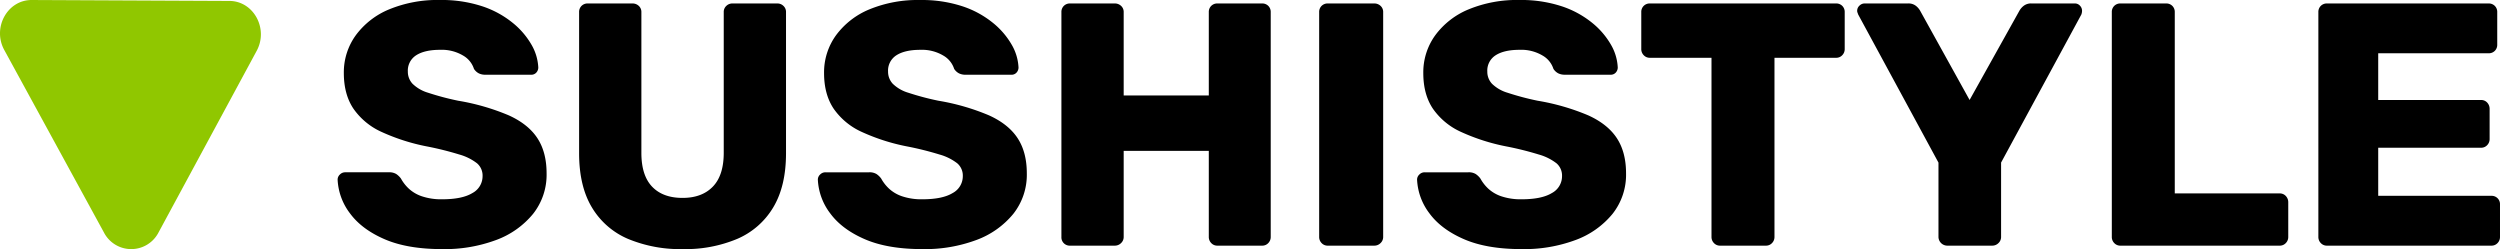
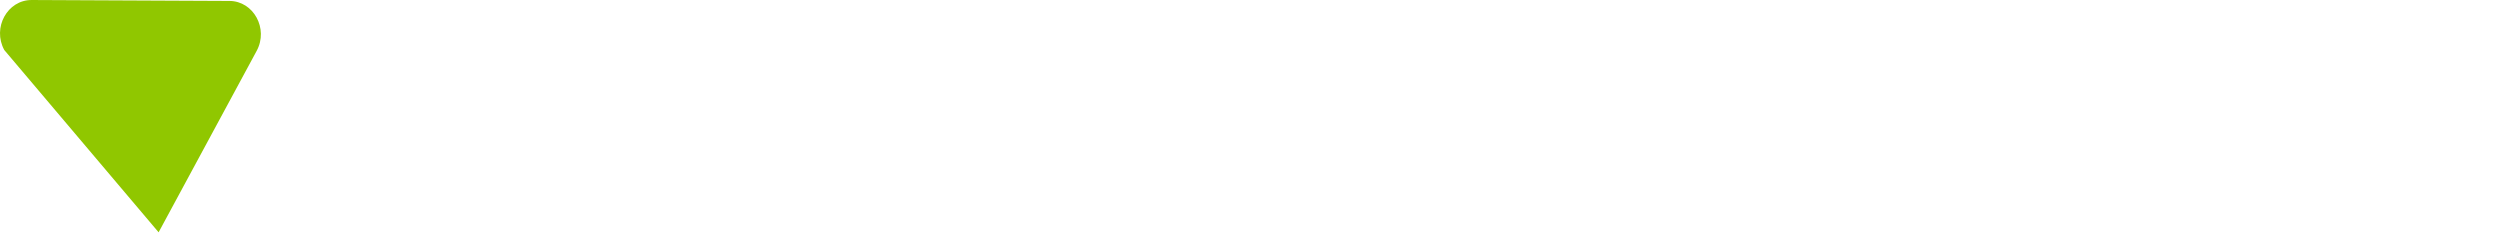
<svg xmlns="http://www.w3.org/2000/svg" width="925.227" height="92.191" viewBox="0 0 925.227 92.191">
  <g id="Сгруппировать_7943" data-name="Сгруппировать 7943" transform="translate(21337.014 -15363.989)">
-     <path id="Контур_7696" data-name="Контур 7696" d="M39.568,70.182q-12.8,0-21.255-3.649t-12.8-9.539A22.235,22.235,0,0,1,.9,44.445a2.571,2.571,0,0,1,.832-1.857,2.71,2.71,0,0,1,1.985-.832H19.85a4.955,4.955,0,0,1,2.753.64,7.07,7.07,0,0,1,1.729,1.665,15.068,15.068,0,0,0,2.881,3.713,13.447,13.447,0,0,0,4.93,2.881,22.349,22.349,0,0,0,7.427,1.088q7.427,0,11.2-2.3a7.054,7.054,0,0,0,3.777-6.274A5.987,5.987,0,0,0,52.5,38.427a19.2,19.2,0,0,0-6.594-3.265,115.528,115.528,0,0,0-12.1-3.009,74.311,74.311,0,0,1-16.582-5.314A25.366,25.366,0,0,1,6.789,18.26Q3.2,12.946,3.2,5.007A23.319,23.319,0,0,1,7.621-8.949a29.083,29.083,0,0,1,12.356-9.6A46.9,46.9,0,0,1,38.8-22.01a47.936,47.936,0,0,1,15.557,2.3A35.469,35.469,0,0,1,65.69-13.559a28.986,28.986,0,0,1,6.978,8.131,18.517,18.517,0,0,1,2.5,8.387,2.8,2.8,0,0,1-.7,1.857,2.457,2.457,0,0,1-1.985.832h-16.9a5.383,5.383,0,0,1-2.433-.512,4.719,4.719,0,0,1-1.793-1.665,8.774,8.774,0,0,0-4.033-4.93A15.441,15.441,0,0,0,38.8-3.572q-5.634,0-8.771,1.985A6.7,6.7,0,0,0,26.892,4.5a6.489,6.489,0,0,0,1.729,4.482,13.839,13.839,0,0,0,5.762,3.329,99.538,99.538,0,0,0,11.076,2.945,83.23,83.23,0,0,1,18.823,5.442q7.171,3.265,10.564,8.451t3.393,13a23.319,23.319,0,0,1-4.994,14.981,31.83,31.83,0,0,1-13.637,9.667A54.6,54.6,0,0,1,39.568,70.182Zm89.119,0a50.356,50.356,0,0,1-20.3-3.777A28.542,28.542,0,0,1,95.012,54.753q-4.738-7.875-4.738-20.039V-17.528a3.12,3.12,0,0,1,.9-2.3,3.12,3.12,0,0,1,2.3-.9h16.518a3.341,3.341,0,0,1,2.369.9,3.011,3.011,0,0,1,.96,2.3V34.586q0,8.323,3.969,12.484t11.268,4.161q7.171,0,11.2-4.161T143.8,34.586V-17.528a3.011,3.011,0,0,1,.96-2.3,3.181,3.181,0,0,1,2.241-.9h16.646a3.181,3.181,0,0,1,2.241.9,3.011,3.011,0,0,1,.96,2.3V34.714q0,12.164-4.738,20.039A28.591,28.591,0,0,1,148.79,66.4,49.545,49.545,0,0,1,128.687,70.182Zm88.607,0q-12.8,0-21.255-3.649t-12.8-9.539a22.236,22.236,0,0,1-4.61-12.548,2.571,2.571,0,0,1,.832-1.857,2.71,2.71,0,0,1,1.985-.832h16.134a4.955,4.955,0,0,1,2.753.64,7.07,7.07,0,0,1,1.729,1.665,15.068,15.068,0,0,0,2.881,3.713,13.446,13.446,0,0,0,4.93,2.881,22.349,22.349,0,0,0,7.427,1.088q7.427,0,11.2-2.3a7.054,7.054,0,0,0,3.777-6.274,5.987,5.987,0,0,0-2.049-4.738,19.2,19.2,0,0,0-6.594-3.265,115.529,115.529,0,0,0-12.1-3.009,74.31,74.31,0,0,1-16.582-5.314,25.366,25.366,0,0,1-10.436-8.579q-3.585-5.314-3.585-13.253a23.319,23.319,0,0,1,4.418-13.957,29.084,29.084,0,0,1,12.356-9.6,46.9,46.9,0,0,1,18.823-3.457,47.936,47.936,0,0,1,15.557,2.3,35.469,35.469,0,0,1,11.332,6.146,28.986,28.986,0,0,1,6.978,8.131,18.517,18.517,0,0,1,2.5,8.387,2.8,2.8,0,0,1-.7,1.857,2.457,2.457,0,0,1-1.985.832H233.3a5.383,5.383,0,0,1-2.433-.512,4.719,4.719,0,0,1-1.793-1.665,8.774,8.774,0,0,0-4.033-4.93,15.441,15.441,0,0,0-8.515-2.113q-5.634,0-8.771,1.985A6.7,6.7,0,0,0,204.618,4.5a6.489,6.489,0,0,0,1.729,4.482,13.839,13.839,0,0,0,5.762,3.329,99.538,99.538,0,0,0,11.076,2.945,83.229,83.229,0,0,1,18.823,5.442q7.171,3.265,10.564,8.451t3.393,13a23.319,23.319,0,0,1-4.994,14.981,31.83,31.83,0,0,1-13.637,9.667A54.6,54.6,0,0,1,217.294,70.182Zm54.675-1.28a3.07,3.07,0,0,1-3.2-3.2V-17.528a3.12,3.12,0,0,1,.9-2.3,3.12,3.12,0,0,1,2.3-.9h16.518a3.341,3.341,0,0,1,2.369.9,3.011,3.011,0,0,1,.96,2.3V13.33h31.5V-17.528a3.12,3.12,0,0,1,.9-2.3,3.12,3.12,0,0,1,2.3-.9h16.518a3.12,3.12,0,0,1,2.3.9,3.12,3.12,0,0,1,.9,2.3V65.7a3.181,3.181,0,0,1-.9,2.241,3.011,3.011,0,0,1-2.3.96H326.516a3.011,3.011,0,0,1-2.3-.96,3.181,3.181,0,0,1-.9-2.241V33.817h-31.5V65.7a3.071,3.071,0,0,1-.96,2.241,3.219,3.219,0,0,1-2.369.96Zm95.393,0a3.011,3.011,0,0,1-2.3-.96,3.181,3.181,0,0,1-.9-2.241V-17.528a3.12,3.12,0,0,1,.9-2.3,3.12,3.12,0,0,1,2.3-.9h17.158a3.341,3.341,0,0,1,2.369.9,3.011,3.011,0,0,1,.96,2.3V65.7a3.071,3.071,0,0,1-.96,2.241,3.219,3.219,0,0,1-2.369.96Zm71.7,1.28q-12.8,0-21.255-3.649t-12.8-9.539a22.235,22.235,0,0,1-4.61-12.548,2.571,2.571,0,0,1,.832-1.857,2.71,2.71,0,0,1,1.985-.832h16.134a4.955,4.955,0,0,1,2.753.64,7.071,7.071,0,0,1,1.729,1.665,15.069,15.069,0,0,0,2.881,3.713,13.447,13.447,0,0,0,4.93,2.881,22.349,22.349,0,0,0,7.427,1.088q7.427,0,11.2-2.3a7.054,7.054,0,0,0,3.777-6.274A5.988,5.988,0,0,0,452,38.427a19.2,19.2,0,0,0-6.594-3.265,115.525,115.525,0,0,0-12.1-3.009,74.311,74.311,0,0,1-16.582-5.314,25.366,25.366,0,0,1-10.436-8.579Q402.7,12.946,402.7,5.007A23.319,23.319,0,0,1,407.12-8.949a29.084,29.084,0,0,1,12.356-9.6A46.9,46.9,0,0,1,438.3-22.01a47.936,47.936,0,0,1,15.557,2.3,35.469,35.469,0,0,1,11.332,6.146,28.986,28.986,0,0,1,6.978,8.131,18.516,18.516,0,0,1,2.5,8.387,2.8,2.8,0,0,1-.7,1.857,2.457,2.457,0,0,1-1.985.832h-16.9a5.383,5.383,0,0,1-2.433-.512,4.719,4.719,0,0,1-1.793-1.665,8.774,8.774,0,0,0-4.033-4.93A15.441,15.441,0,0,0,438.3-3.572q-5.634,0-8.771,1.985A6.7,6.7,0,0,0,426.391,4.5a6.489,6.489,0,0,0,1.729,4.482,13.838,13.838,0,0,0,5.762,3.329,99.539,99.539,0,0,0,11.076,2.945,83.229,83.229,0,0,1,18.823,5.442q7.17,3.265,10.564,8.451t3.393,13a23.32,23.32,0,0,1-4.994,14.981,31.831,31.831,0,0,1-13.637,9.667A54.6,54.6,0,0,1,439.068,70.182Zm73.5-1.28a3.012,3.012,0,0,1-2.3-.96,3.181,3.181,0,0,1-.9-2.241V-.627H486.572a3.012,3.012,0,0,1-2.3-.96,3.181,3.181,0,0,1-.9-2.241v-13.7a3.12,3.12,0,0,1,.9-2.3,3.12,3.12,0,0,1,2.3-.9H555.46a3.12,3.12,0,0,1,2.3.9,3.12,3.12,0,0,1,.9,2.3v13.7a3.181,3.181,0,0,1-.9,2.241,3.011,3.011,0,0,1-2.3.96H532.668V65.7a3.181,3.181,0,0,1-.9,2.241,3.011,3.011,0,0,1-2.3.96Zm84,0a3.282,3.282,0,0,1-3.2-3.2V38.171l-29.706-54.8q-.128-.384-.256-.7a1.878,1.878,0,0,1-.128-.7A2.571,2.571,0,0,1,564.1-19.9a2.709,2.709,0,0,1,1.985-.832h16.006a4.392,4.392,0,0,1,3.009.96,6.206,6.206,0,0,1,1.472,1.729l18.31,33.035,18.438-33.035a6.207,6.207,0,0,1,1.473-1.729,4.392,4.392,0,0,1,3.009-.96h16.006a2.505,2.505,0,0,1,1.921.832,2.673,2.673,0,0,1,.768,1.857,3.6,3.6,0,0,1-.064.7,5.9,5.9,0,0,1-.192.7l-29.706,54.8V65.7a3.071,3.071,0,0,1-.96,2.241,3.219,3.219,0,0,1-2.369.96Zm64.151,0a3.012,3.012,0,0,1-2.3-.96,3.181,3.181,0,0,1-.9-2.241V-17.528a3.12,3.12,0,0,1,.9-2.3,3.12,3.12,0,0,1,2.3-.9h16.9a3.12,3.12,0,0,1,2.3.9,3.12,3.12,0,0,1,.9,2.3v67.1h38.8a3.011,3.011,0,0,1,2.3.96,3.34,3.34,0,0,1,.9,2.369V65.7a3.18,3.18,0,0,1-.9,2.241,3.011,3.011,0,0,1-2.3.96Zm76.443,0a3.012,3.012,0,0,1-2.3-.96,3.181,3.181,0,0,1-.9-2.241V-17.528a3.12,3.12,0,0,1,.9-2.3,3.12,3.12,0,0,1,2.3-.9h59.8a3.12,3.12,0,0,1,2.3.9,3.12,3.12,0,0,1,.9,2.3V-5.492a3.12,3.12,0,0,1-.9,2.3,3.12,3.12,0,0,1-2.3.9H756.106V14.995h38.029a3.011,3.011,0,0,1,2.3.96,3.341,3.341,0,0,1,.9,2.369v11.14a3.181,3.181,0,0,1-.9,2.241,3.011,3.011,0,0,1-2.3.96H756.106v17.8h41.87a3.07,3.07,0,0,1,3.2,3.2V65.7a3.181,3.181,0,0,1-.9,2.241,3.011,3.011,0,0,1-2.3.96Z" transform="translate(-21212.965 15385.999)" />
-     <path id="Объединение_1" data-name="Объединение 1" d="M95.914.346C104.853.388,110.431,10.6,106,18.806l-36.3,67.166a11.366,11.366,0,0,1-20.242.048L12.581,18.507C8.077,10.26,13.733-.043,22.741,0Z" transform="translate(-21348.014 15363.99)" fill="#90c700" />
+     <path id="Объединение_1" data-name="Объединение 1" d="M95.914.346C104.853.388,110.431,10.6,106,18.806l-36.3,67.166L12.581,18.507C8.077,10.26,13.733-.043,22.741,0Z" transform="translate(-21348.014 15363.99)" fill="#90c700" />
  </g>
</svg>